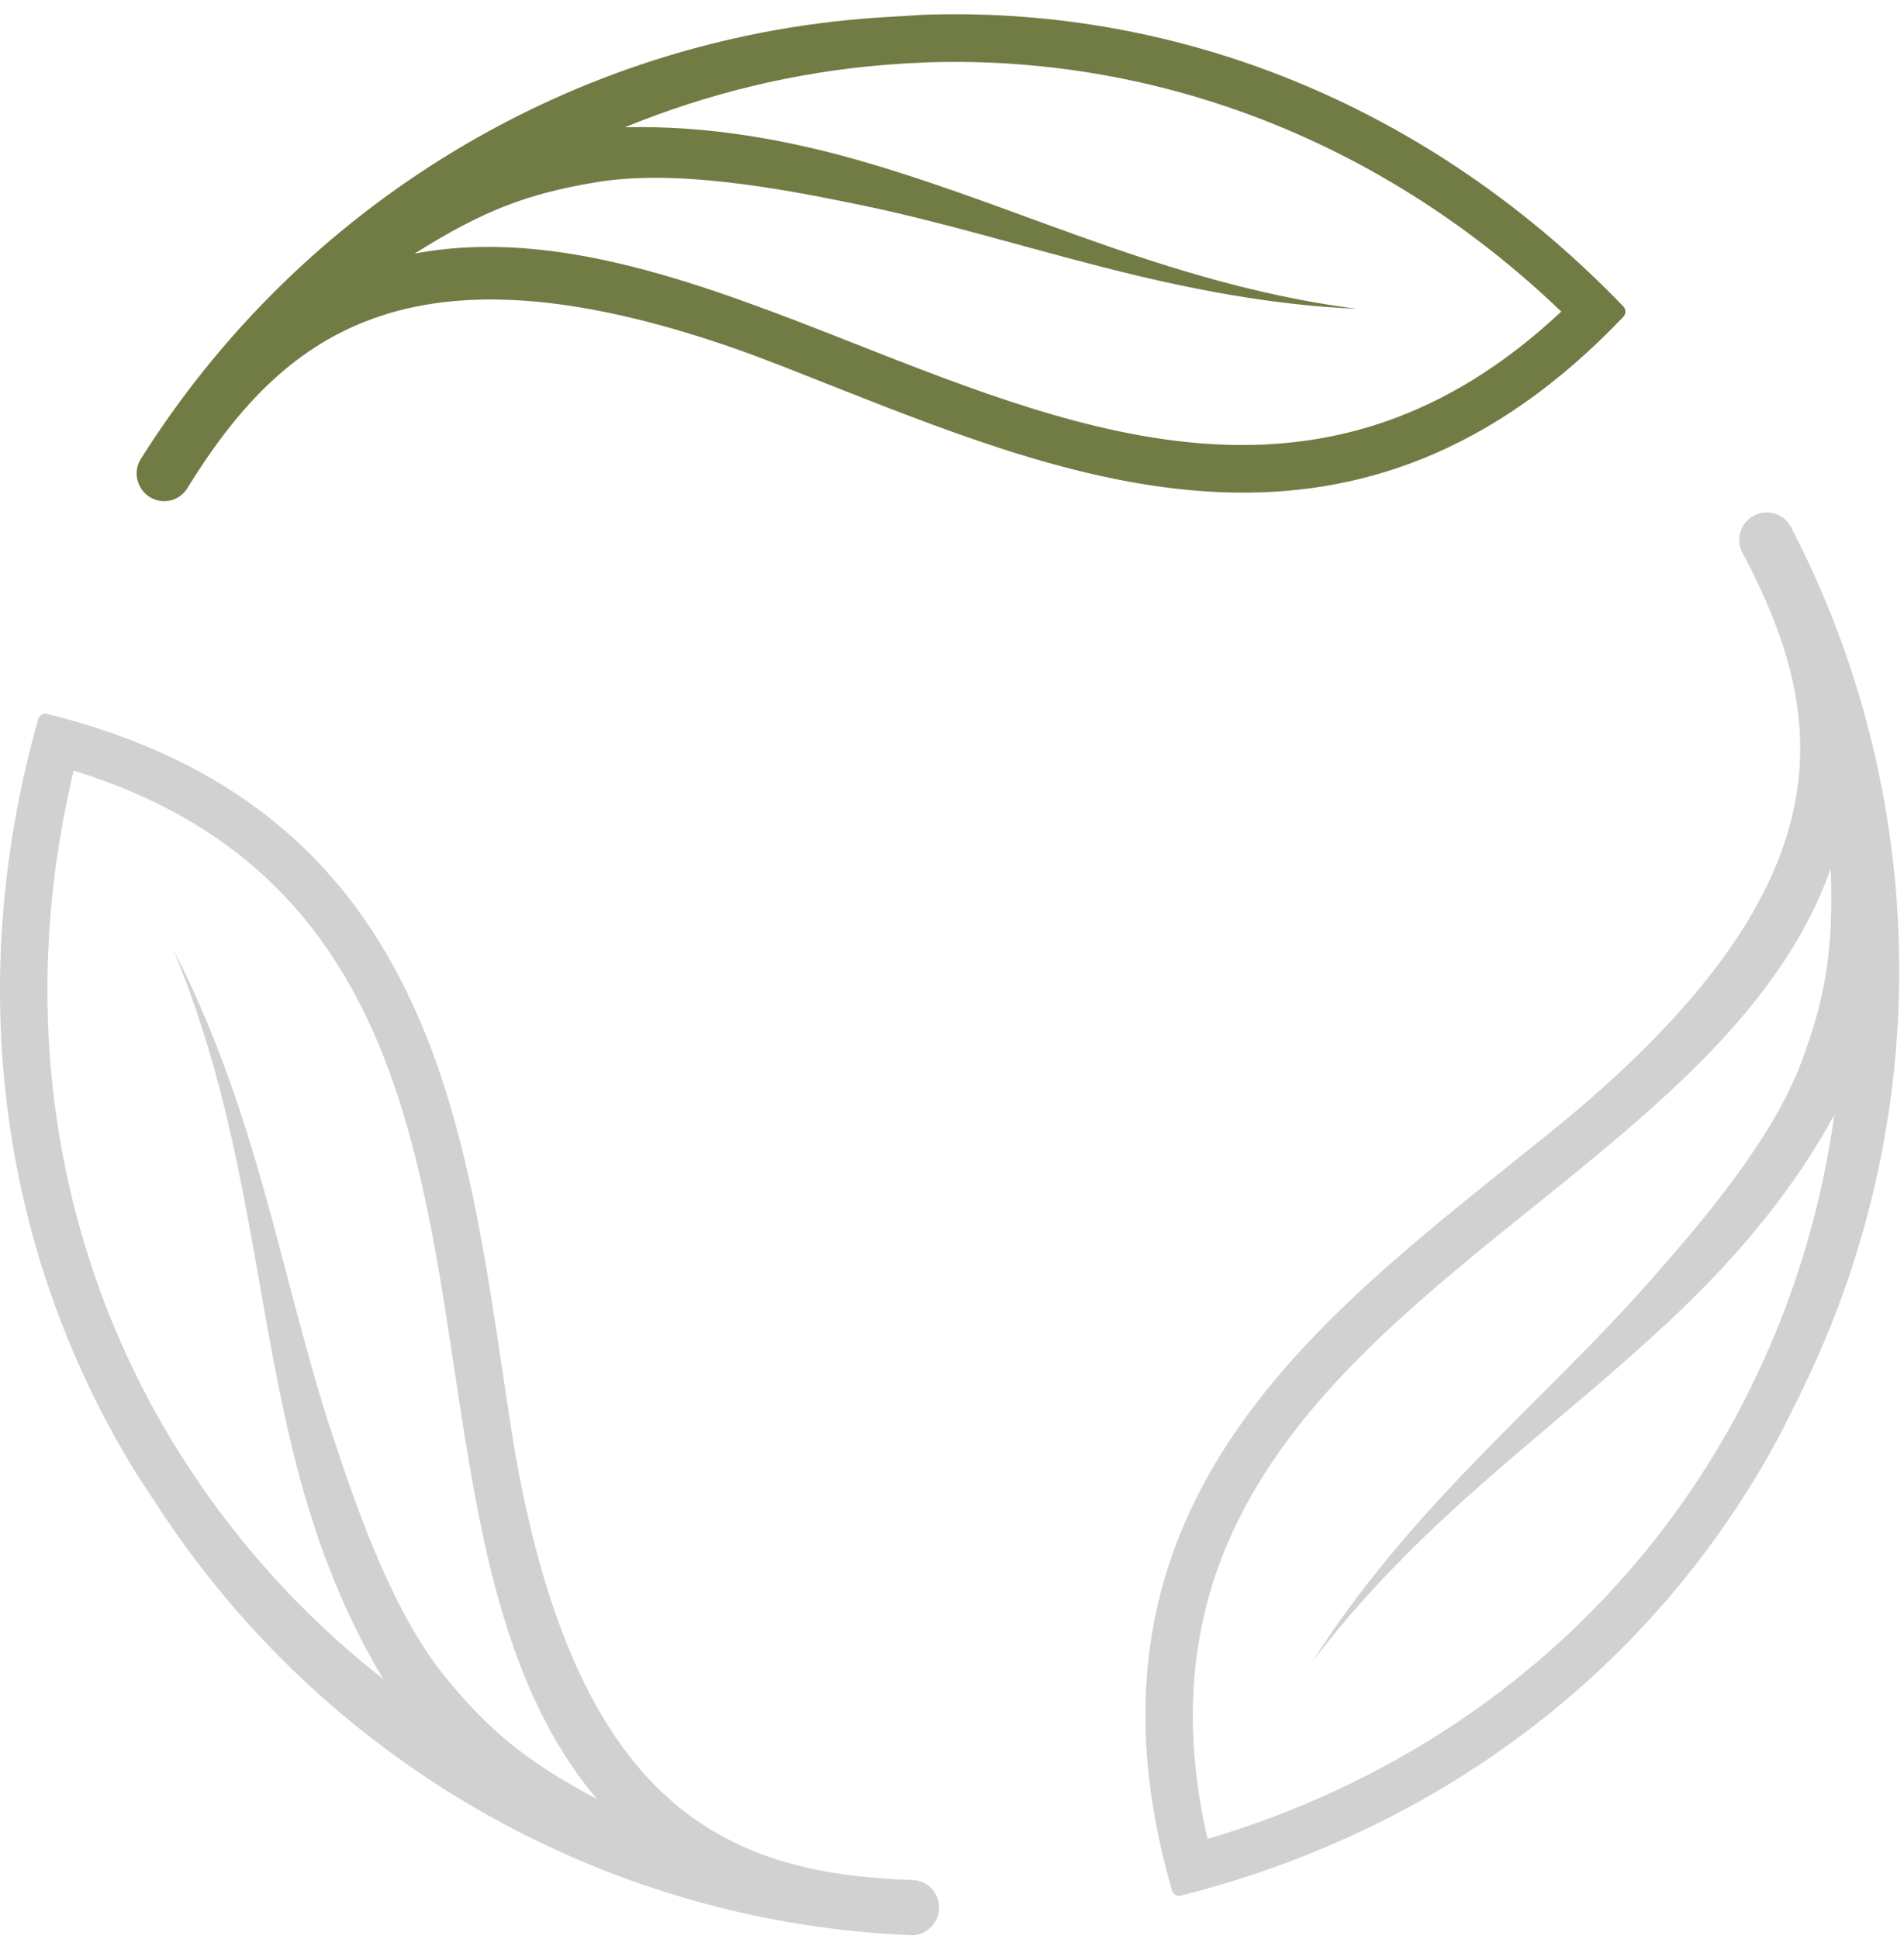
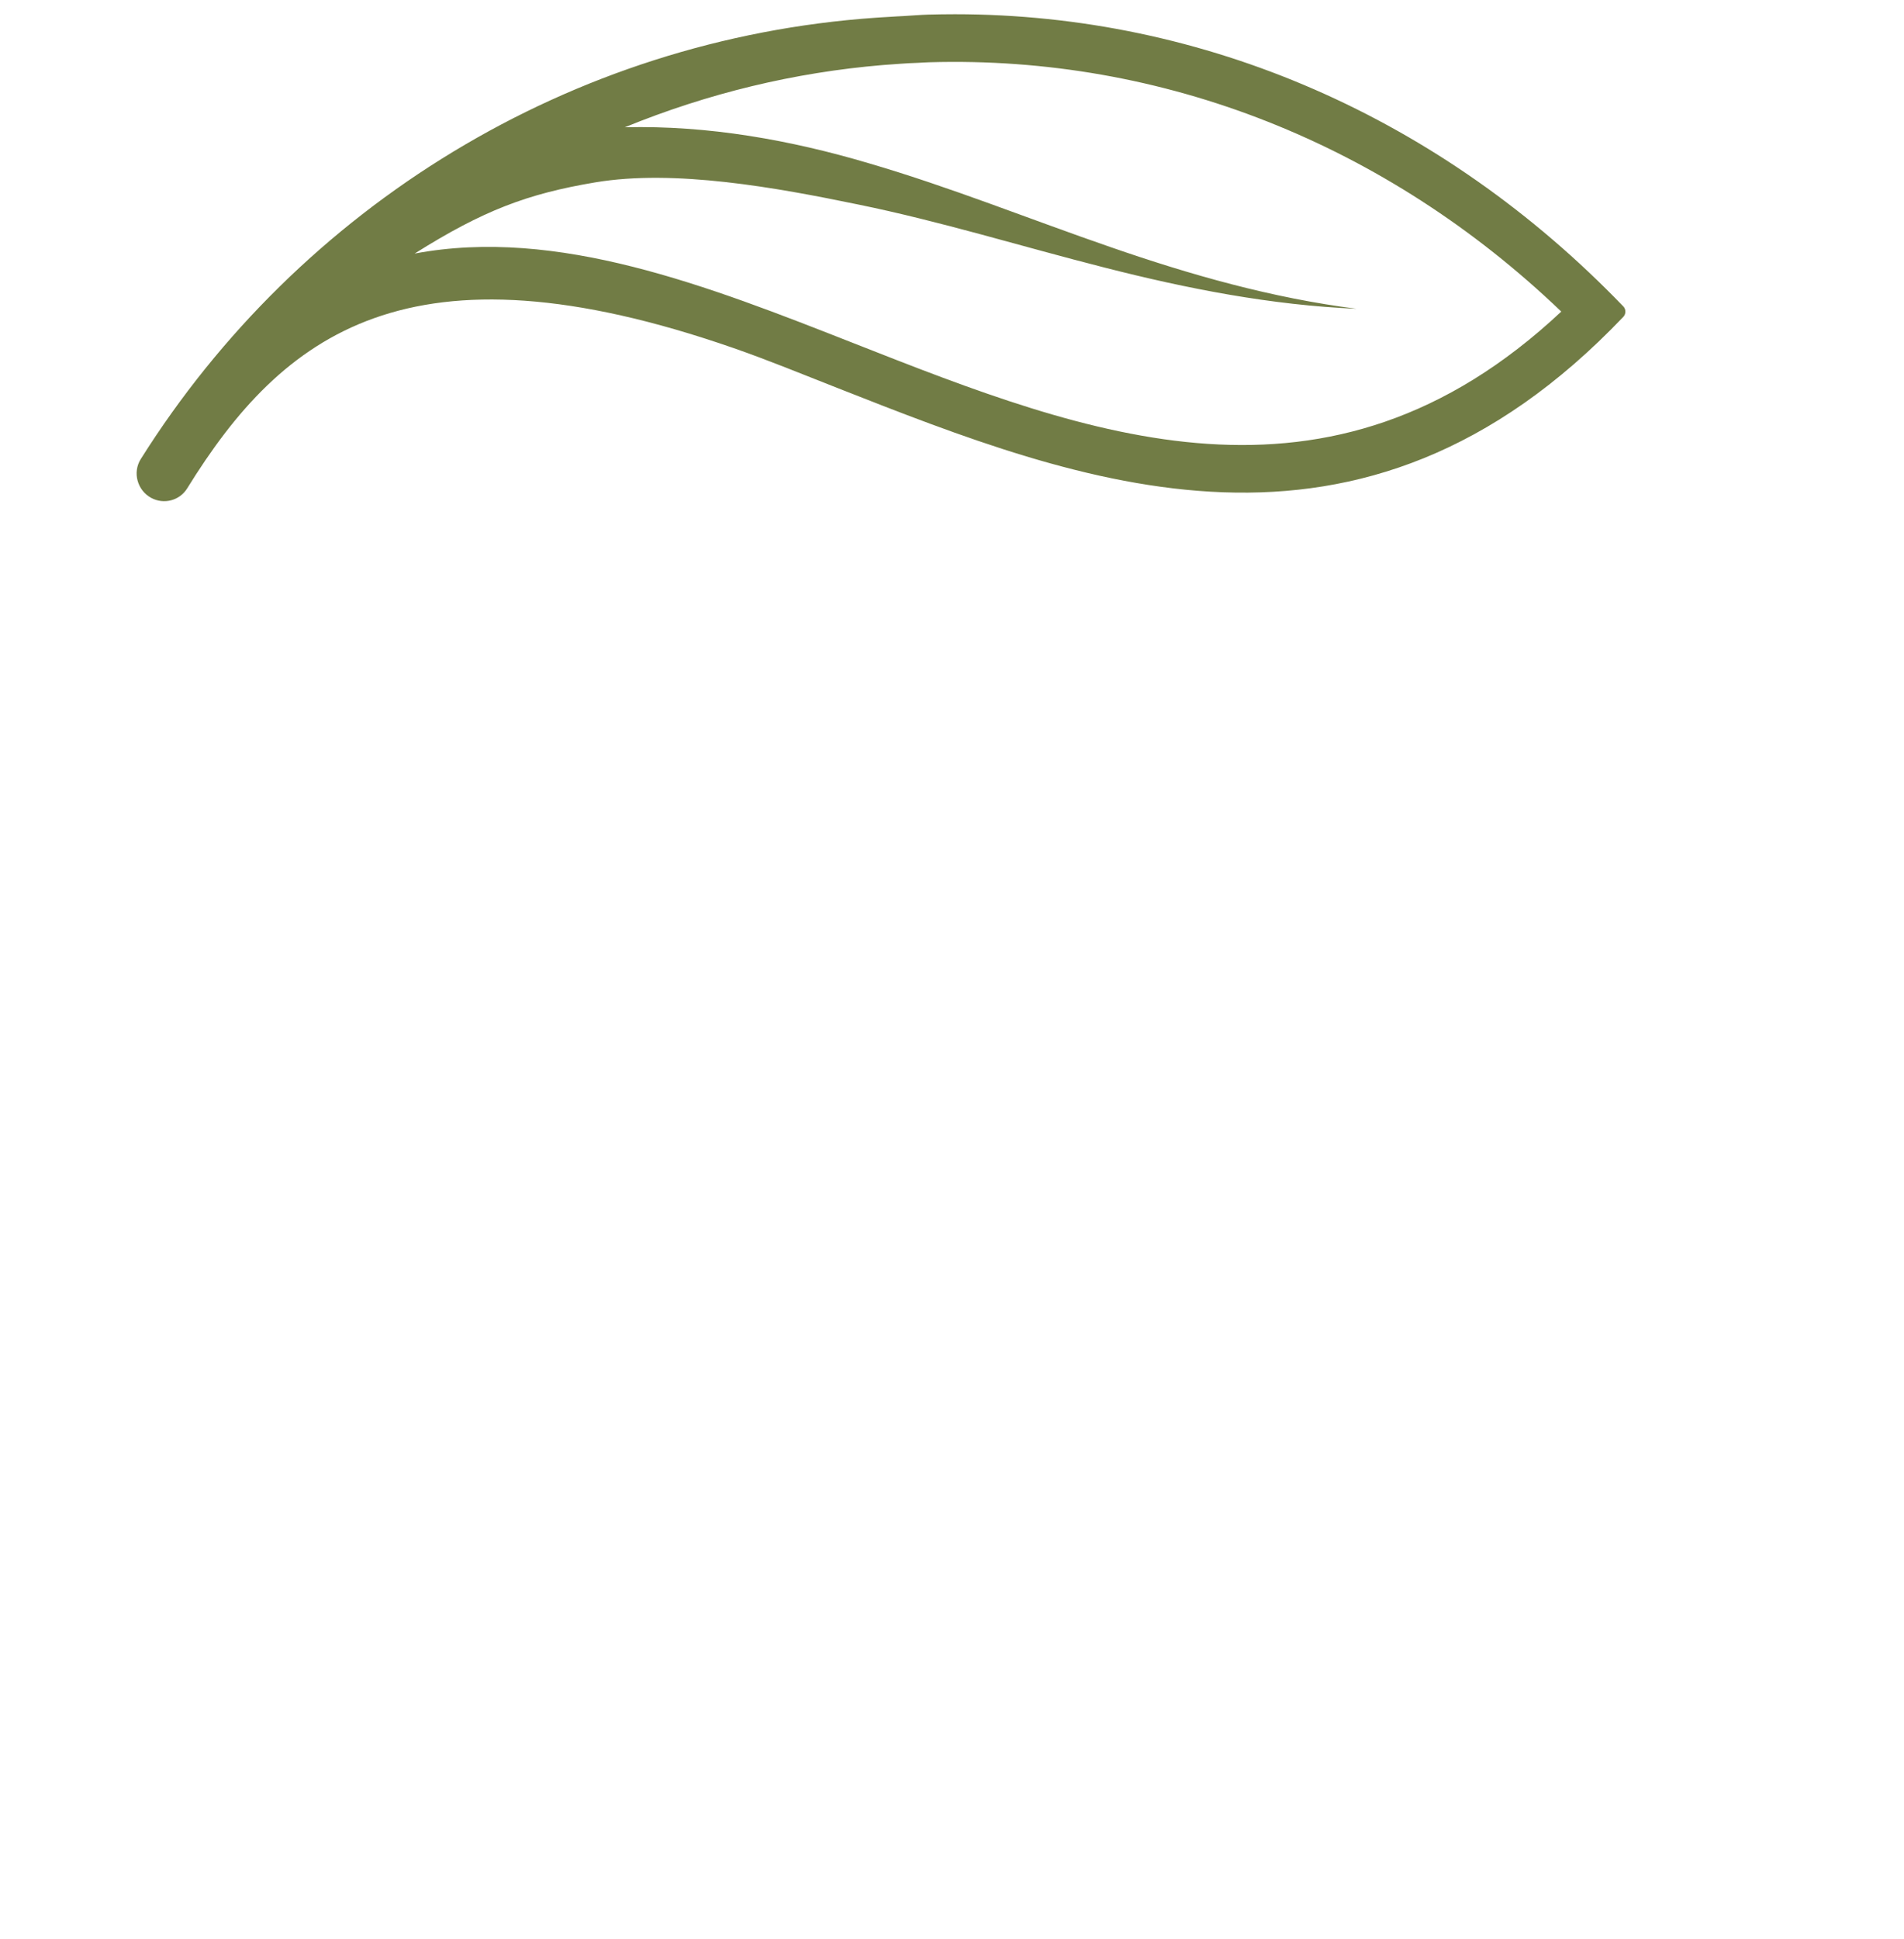
<svg xmlns="http://www.w3.org/2000/svg" width="55px" height="56px" viewBox="0 0 55 56" version="1.1">
  <title>logoColour Copy</title>
  <desc>Created with Sketch.</desc>
  <g id="Page-1" stroke="none" stroke-width="1" fill="none" fill-rule="evenodd">
    <g id="logoColour-Copy" fill-rule="nonzero">
      <g id="Group">
        <g id="Group-31" transform="translate(3.676, 0)" fill="#717C45">
-           <path d="M21.01,9.921 C16.76,8.249 12.42,6.548 8.302,7.322 C10.281,6.076 11.562,5.595 13.514,5.267 C15.814,4.881 18.749,5.417 21.113,5.905 C23.482,6.388 25.835,7.118 28.226,7.725 C30.615,8.336 33.056,8.813 35.513,8.916 C33.072,8.607 30.711,7.936 28.4,7.134 C26.087,6.337 23.806,5.412 21.407,4.71 C19.168,4.048 16.791,3.616 14.373,3.675 C16.775,2.694 19.27,2.092 21.827,1.878 C22.158,1.856 22.494,1.824 22.828,1.815 C22.942,1.81 23.056,1.801 23.17,1.798 C29.904,1.601 36.361,4.149 41.424,8.997 C34.694,15.304 27.74,12.569 21.01,9.921 Z M43.218,8.85 C37.963,3.392 31.115,0.411 23.909,0.411 C23.65,0.411 23.389,0.415 23.129,0.422 C22.891,0.43 22.655,0.45 22.417,0.464 C22.283,0.469 22.152,0.479 22.019,0.487 C21.884,0.497 21.749,0.5 21.615,0.512 C12.797,1.125 4.976,5.967 0.39,13.256 C0.146,13.644 0.291,14.162 0.694,14.378 C1.057,14.573 1.512,14.456 1.73,14.104 C4.482,9.653 8.133,6.79 17.52,10.053 C18.502,10.395 19.494,10.802 20.511,11.202 C27.578,13.984 35.603,17.14 43.218,9.147 C43.295,9.066 43.295,8.93 43.218,8.85 Z" id="Fill-30" />
+           <path d="M21.01,9.921 C16.76,8.249 12.42,6.548 8.302,7.322 C10.281,6.076 11.562,5.595 13.514,5.267 C15.814,4.881 18.749,5.417 21.113,5.905 C23.482,6.388 25.835,7.118 28.226,7.725 C30.615,8.336 33.056,8.813 35.513,8.916 C33.072,8.607 30.711,7.936 28.4,7.134 C26.087,6.337 23.806,5.412 21.407,4.71 C19.168,4.048 16.791,3.616 14.373,3.675 C16.775,2.694 19.27,2.092 21.827,1.878 C22.158,1.856 22.494,1.824 22.828,1.815 C22.942,1.81 23.056,1.801 23.17,1.798 C29.904,1.601 36.361,4.149 41.424,8.997 C34.694,15.304 27.74,12.569 21.01,9.921 M43.218,8.85 C37.963,3.392 31.115,0.411 23.909,0.411 C23.65,0.411 23.389,0.415 23.129,0.422 C22.891,0.43 22.655,0.45 22.417,0.464 C22.283,0.469 22.152,0.479 22.019,0.487 C21.884,0.497 21.749,0.5 21.615,0.512 C12.797,1.125 4.976,5.967 0.39,13.256 C0.146,13.644 0.291,14.162 0.694,14.378 C1.057,14.573 1.512,14.456 1.73,14.104 C4.482,9.653 8.133,6.79 17.52,10.053 C18.502,10.395 19.494,10.802 20.511,11.202 C27.578,13.984 35.603,17.14 43.218,9.147 C43.295,9.066 43.295,8.93 43.218,8.85 Z" id="Fill-30" />
        </g>
-         <path d="M13.132,39.58 C13.817,44.118 14.524,48.751 17.248,51.952 C15.187,50.852 14.132,49.976 12.874,48.439 C11.392,46.627 10.385,43.802 9.623,41.498 C8.854,39.192 8.306,36.777 7.633,34.39 C6.965,32.003 6.154,29.637 5.015,27.444 C5.969,29.725 6.572,32.119 7.038,34.532 C7.509,36.947 7.853,39.397 8.447,41.839 C8.997,44.121 9.815,46.408 11.073,48.486 C9.028,46.883 7.263,45.01 5.8,42.889 C5.616,42.611 5.42,42.335 5.245,42.048 C5.184,41.952 5.12,41.856 5.06,41.759 C1.523,35.989 0.488,29.088 2.129,22.253 C10.923,24.964 12.046,32.391 13.132,39.58 Z M1.105,20.763 C-0.964,28.071 -0.106,35.529 3.497,41.808 C3.627,42.034 3.761,42.259 3.897,42.482 C4.022,42.686 4.158,42.882 4.288,43.082 C4.359,43.196 4.434,43.305 4.507,43.417 C4.583,43.53 4.653,43.646 4.731,43.757 C9.668,51.135 17.745,55.528 26.312,55.88 C26.768,55.899 27.141,55.513 27.126,55.055 C27.112,54.64 26.784,54.303 26.372,54.288 C21.165,54.116 16.875,52.366 14.99,42.555 C14.793,41.528 14.648,40.46 14.483,39.373 C13.344,31.824 12.048,23.254 1.361,20.615 C1.253,20.588 1.136,20.655 1.105,20.763 Z" id="Fill-32" fill="#D1D1D1" />
-         <path d="M44.292,34.85 C47.856,31.983 51.49,29.05 52.883,25.076 C52.966,27.423 52.739,28.78 52.046,30.644 C51.227,32.842 49.3,35.131 47.697,36.948 C46.097,38.771 44.292,40.456 42.574,42.236 C40.854,44.012 39.223,45.901 37.906,47.99 C39.392,46.018 41.151,44.295 42.995,42.683 C44.838,41.065 46.775,39.541 48.579,37.802 C50.268,36.181 51.828,34.326 52.987,32.19 C52.629,34.773 51.9,37.248 50.806,39.583 C50.659,39.883 50.519,40.192 50.36,40.488 C50.307,40.589 50.258,40.693 50.203,40.794 C47.006,46.761 41.584,51.113 34.881,53.101 C32.817,44.083 38.648,39.39 44.292,34.85 Z M34.11,54.738 C41.435,52.887 47.424,48.41 51.028,42.131 C51.157,41.905 51.284,41.676 51.407,41.446 C51.52,41.235 51.621,41.018 51.728,40.805 C51.79,40.686 51.848,40.565 51.908,40.446 C51.967,40.324 52.031,40.204 52.088,40.082 C55.97,32.09 55.712,22.855 51.731,15.214 C51.519,14.807 51.001,14.675 50.614,14.917 C50.264,15.137 50.138,15.592 50.332,15.957 C52.787,20.581 53.426,25.194 45.923,31.743 C45.138,32.427 44.292,33.088 43.439,33.775 C37.511,38.542 30.783,43.957 33.855,54.589 C33.886,54.697 34.003,54.765 34.11,54.738 Z" id="Fill-33" fill="#D1D1D1" />
      </g>
    </g>
  </g>
</svg>